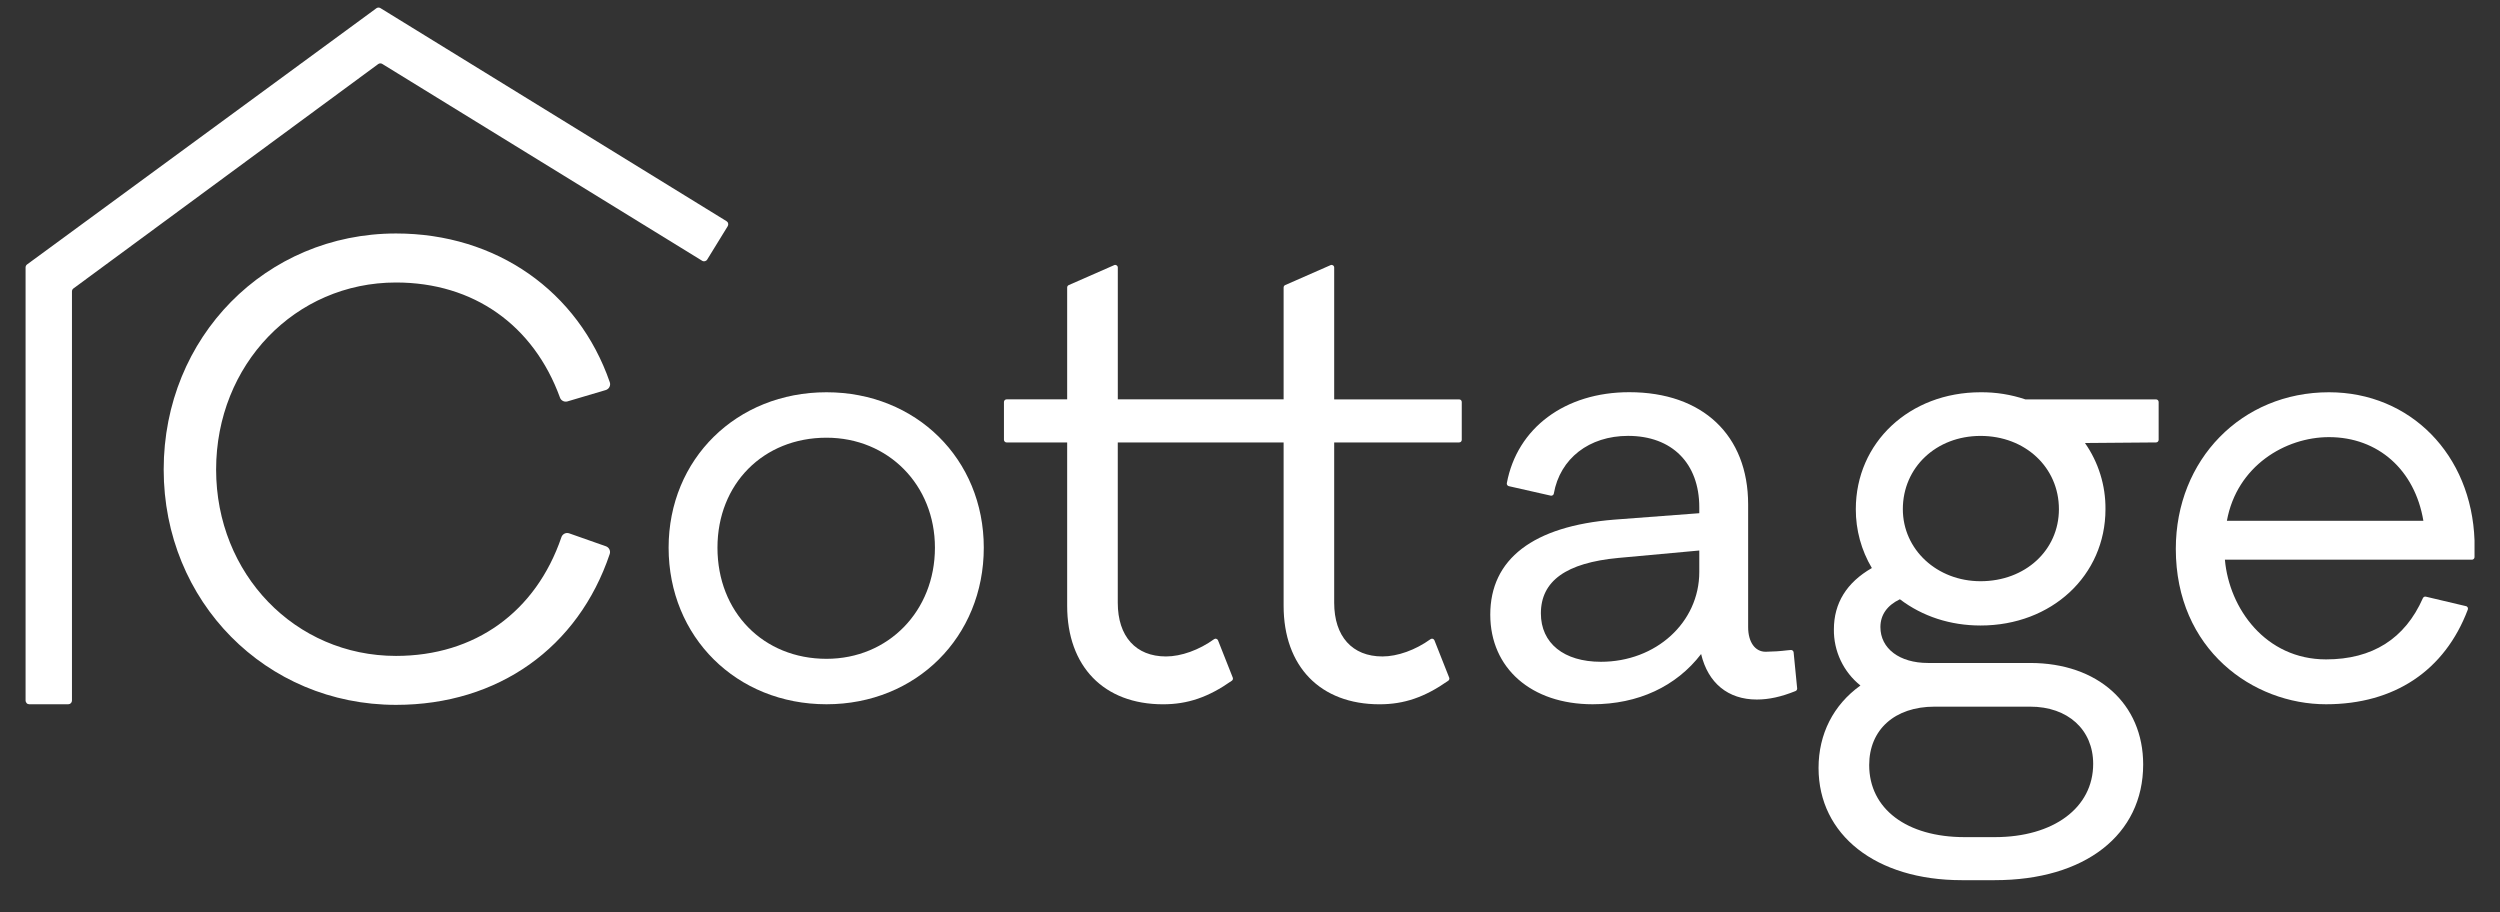
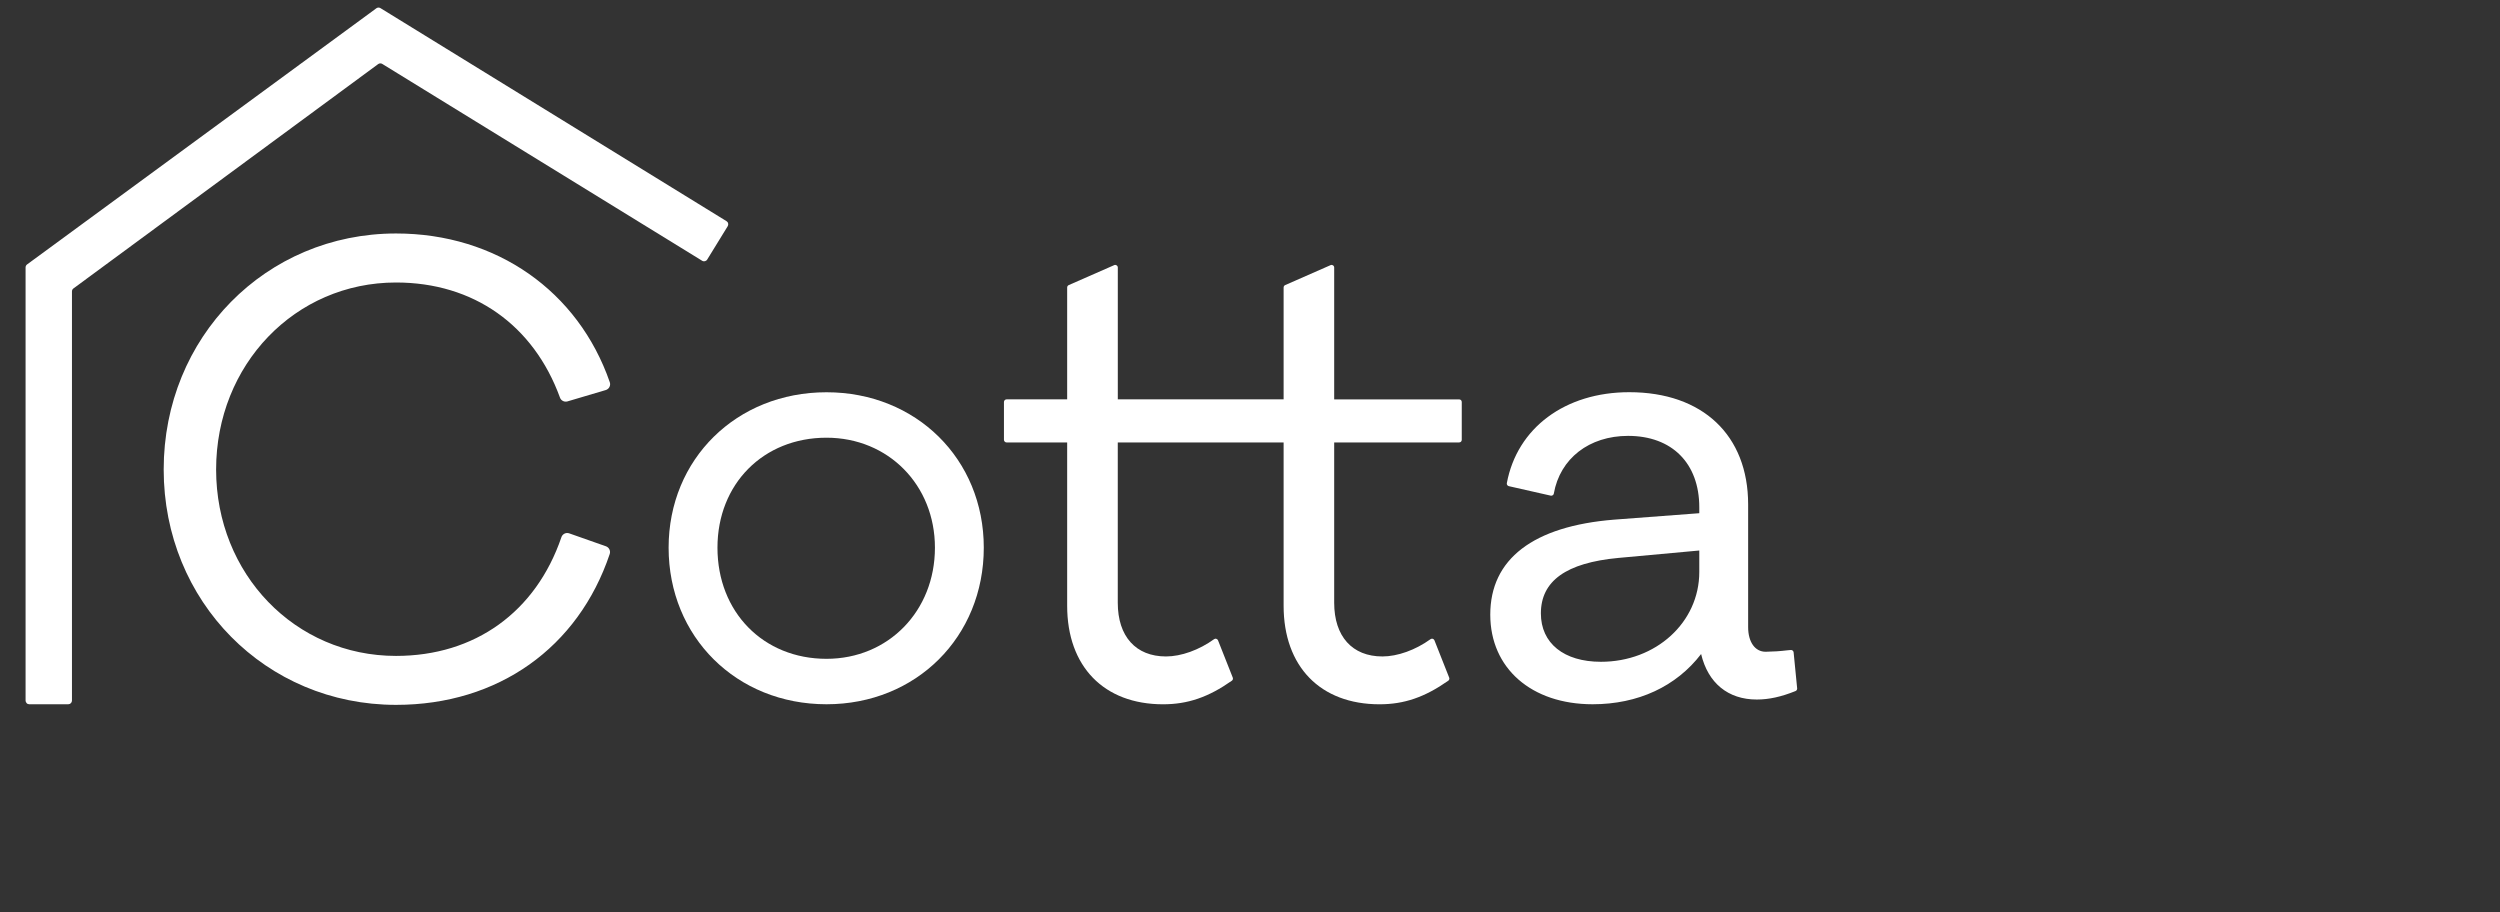
<svg xmlns="http://www.w3.org/2000/svg" width="74" height="27" viewBox="0 0 74 27" fill="none">
  <rect x="0" y="0" width="74" height="27" fill="#333333" stroke="none" />
  <g id="Cottage-logo 2" clip-path="url(#clip0_10_16751)">
    <path id="Vector" d="M11.723 20.864C14.745 20.864 17.116 19.17 18.048 16.398C18.063 16.353 18.059 16.304 18.038 16.261C18.017 16.218 17.98 16.186 17.936 16.17L16.848 15.787C16.825 15.779 16.801 15.776 16.777 15.777C16.753 15.779 16.73 15.785 16.708 15.796C16.687 15.807 16.668 15.822 16.652 15.84C16.636 15.858 16.624 15.88 16.617 15.903C15.862 18.112 14.061 19.415 11.722 19.415C8.736 19.415 6.397 16.992 6.397 13.898C6.398 10.795 8.735 8.362 11.723 8.362C14.017 8.362 15.793 9.623 16.575 11.768C16.59 11.811 16.621 11.847 16.662 11.868C16.703 11.89 16.751 11.894 16.795 11.882L17.929 11.546C17.953 11.539 17.974 11.528 17.993 11.512C18.012 11.497 18.028 11.478 18.039 11.456C18.05 11.434 18.057 11.411 18.059 11.386C18.061 11.362 18.058 11.338 18.05 11.314C17.116 8.619 14.694 6.911 11.723 6.911C7.867 6.911 4.845 9.98 4.845 13.897C4.845 17.804 7.867 20.864 11.723 20.864Z" fill="white" />
    <path id="Vector_2" d="M29.12 16.211C29.12 13.588 27.117 11.611 24.464 11.611C21.8 11.611 19.791 13.588 19.791 16.211C19.791 18.854 21.8 20.846 24.464 20.846C27.118 20.846 29.12 18.854 29.12 16.211ZM24.464 19.501C22.594 19.501 21.237 18.118 21.237 16.211C21.237 14.325 22.594 12.956 24.464 12.956C26.294 12.956 27.674 14.356 27.674 16.211C27.674 18.087 26.295 19.501 24.464 19.501Z" fill="white" />
    <path id="Vector_3" d="M42.869 20.149C42.883 20.139 42.893 20.125 42.898 20.108C42.903 20.092 42.903 20.074 42.896 20.058L42.459 18.953C42.455 18.943 42.448 18.933 42.44 18.925C42.431 18.918 42.421 18.912 42.41 18.909C42.399 18.905 42.387 18.904 42.375 18.906C42.364 18.908 42.353 18.913 42.344 18.919C41.9 19.24 41.368 19.431 40.919 19.431C40.026 19.431 39.492 18.837 39.492 17.842V13.096H43.191C43.212 13.096 43.231 13.088 43.246 13.074C43.26 13.059 43.268 13.04 43.268 13.019V11.899C43.268 11.878 43.26 11.859 43.246 11.844C43.231 11.83 43.212 11.822 43.191 11.822H39.492V7.917C39.492 7.905 39.489 7.894 39.483 7.883C39.477 7.872 39.47 7.863 39.46 7.856C39.45 7.849 39.439 7.844 39.427 7.842C39.416 7.84 39.404 7.841 39.392 7.845L38.047 8.436C38.032 8.441 38.019 8.451 38.009 8.464C38 8.477 37.995 8.493 37.995 8.509V11.821H33.087V7.917C33.087 7.905 33.084 7.894 33.078 7.883C33.072 7.872 33.065 7.863 33.055 7.856C33.045 7.849 33.034 7.844 33.022 7.842C33.011 7.84 32.998 7.841 32.987 7.845L31.641 8.436C31.626 8.441 31.613 8.451 31.603 8.464C31.593 8.477 31.588 8.493 31.588 8.509V11.821H29.794C29.774 11.821 29.754 11.829 29.74 11.844C29.725 11.858 29.717 11.878 29.717 11.899V13.019C29.717 13.039 29.725 13.059 29.74 13.073C29.754 13.088 29.774 13.096 29.794 13.096H31.588V17.93C31.588 19.729 32.676 20.847 34.426 20.847C35.158 20.847 35.767 20.638 36.463 20.149C36.477 20.139 36.487 20.125 36.492 20.108C36.497 20.092 36.496 20.074 36.49 20.058L36.053 18.953C36.049 18.943 36.042 18.933 36.033 18.925C36.025 18.918 36.014 18.912 36.003 18.909C35.992 18.905 35.981 18.904 35.969 18.906C35.958 18.908 35.947 18.913 35.938 18.919C35.494 19.24 34.962 19.431 34.513 19.431C33.619 19.431 33.086 18.837 33.086 17.842V13.096H37.995V17.93C37.995 19.729 39.082 20.847 40.833 20.847C41.564 20.847 42.172 20.638 42.869 20.149Z" fill="white" />
    <path id="Vector_4" d="M47.782 15.381C45.381 15.574 44.112 16.547 44.112 18.193C44.112 19.78 45.329 20.846 47.142 20.846C48.484 20.846 49.617 20.32 50.353 19.359C50.557 20.218 51.15 20.706 52.001 20.706C52.357 20.706 52.722 20.627 53.148 20.455C53.163 20.449 53.176 20.438 53.184 20.424C53.193 20.41 53.197 20.394 53.196 20.378L53.091 19.308C53.089 19.288 53.079 19.27 53.063 19.257C53.048 19.244 53.028 19.238 53.008 19.24L52.907 19.249C52.694 19.275 52.479 19.289 52.263 19.292C51.949 19.292 51.745 19.005 51.745 18.562V14.931C51.745 12.883 50.398 11.609 48.226 11.609C46.329 11.609 44.907 12.665 44.602 14.302C44.599 14.321 44.603 14.341 44.614 14.357C44.624 14.374 44.641 14.385 44.66 14.39L45.901 14.671C45.911 14.673 45.922 14.673 45.932 14.671C45.942 14.669 45.952 14.665 45.96 14.66C45.969 14.654 45.976 14.647 45.982 14.638C45.988 14.629 45.992 14.62 45.993 14.609C46.177 13.572 47.039 12.902 48.191 12.902C49.491 12.902 50.299 13.713 50.299 15.017V15.191L47.782 15.381ZM50.299 16.295V16.93C50.299 18.421 49.02 19.589 47.387 19.589C46.291 19.589 45.61 19.04 45.61 18.157C45.61 17.196 46.359 16.659 47.901 16.515L50.299 16.295Z" fill="white" />
-     <path id="Vector_5" d="M63.438 22.629C63.438 20.831 62.094 19.624 60.093 19.624H57.069C56.226 19.624 55.66 19.197 55.66 18.561C55.66 18.201 55.86 17.918 56.237 17.738C56.906 18.246 57.73 18.515 58.625 18.515C60.731 18.515 62.322 17.034 62.322 15.071C62.328 14.371 62.116 13.686 61.715 13.113L63.819 13.096C63.84 13.096 63.859 13.088 63.873 13.074C63.888 13.059 63.896 13.04 63.896 13.019V11.899C63.896 11.878 63.888 11.859 63.873 11.844C63.859 11.83 63.84 11.822 63.819 11.822H59.951C59.524 11.678 59.077 11.607 58.627 11.611C56.521 11.611 54.932 13.099 54.932 15.072C54.93 15.685 55.094 16.287 55.407 16.814C54.661 17.242 54.283 17.853 54.283 18.63C54.279 18.948 54.348 19.264 54.484 19.551C54.62 19.839 54.82 20.092 55.069 20.291C54.268 20.864 53.829 21.727 53.829 22.731C53.829 24.717 55.531 26.053 58.065 26.053H59.044C61.714 26.054 63.438 24.71 63.438 22.629ZM61.958 22.611C61.958 23.908 60.787 24.779 59.045 24.779H58.153C56.437 24.779 55.328 23.942 55.328 22.646C55.328 21.596 56.087 20.917 57.262 20.917H60.093C61.208 20.916 61.958 21.598 61.958 22.611ZM56.324 15.071C56.324 13.835 57.313 12.903 58.625 12.903C59.947 12.903 60.944 13.836 60.944 15.071C60.944 16.288 59.947 17.204 58.625 17.204C57.335 17.204 56.324 16.267 56.324 15.071Z" fill="white" />
-     <path id="Vector_6" d="M68.937 11.611C66.353 11.611 64.404 13.604 64.404 16.246C64.404 19.234 66.694 20.846 68.85 20.846C70.874 20.846 72.364 19.851 73.047 18.044C73.051 18.034 73.053 18.023 73.052 18.012C73.052 18.001 73.049 17.99 73.044 17.98C73.039 17.971 73.031 17.962 73.023 17.956C73.014 17.949 73.005 17.944 72.994 17.942L71.805 17.661C71.788 17.657 71.77 17.659 71.754 17.667C71.738 17.675 71.726 17.688 71.718 17.704C71.187 18.908 70.222 19.518 68.851 19.518C67.06 19.518 65.984 18.011 65.857 16.567H73.169C73.189 16.567 73.209 16.559 73.223 16.544C73.238 16.53 73.246 16.51 73.246 16.49V15.998C73.159 13.456 71.346 11.611 68.937 11.611ZM65.916 15.415C66.212 13.789 67.649 12.939 68.937 12.939C70.391 12.939 71.479 13.908 71.732 15.415H65.916Z" fill="white" />
    <path id="Vector_7" d="M2.021 20.846H0.866C0.837 20.846 0.809 20.835 0.789 20.814C0.769 20.794 0.757 20.766 0.757 20.738V7.915C0.757 7.898 0.761 7.881 0.769 7.866C0.777 7.85 0.788 7.837 0.802 7.827L11.14 0.245C11.158 0.232 11.179 0.225 11.2 0.224C11.222 0.223 11.243 0.229 11.261 0.24L21.504 6.546C21.529 6.561 21.547 6.585 21.553 6.614C21.56 6.642 21.555 6.672 21.54 6.696L20.933 7.683C20.918 7.708 20.893 7.725 20.866 7.732C20.838 7.738 20.808 7.734 20.784 7.719L11.315 1.892C11.297 1.881 11.275 1.875 11.254 1.876C11.232 1.877 11.211 1.884 11.194 1.897L2.174 8.538C2.16 8.548 2.149 8.561 2.141 8.577C2.134 8.592 2.13 8.609 2.13 8.626V20.738C2.13 20.766 2.118 20.794 2.098 20.814C2.077 20.835 2.05 20.846 2.021 20.846Z" fill="white" />
  </g>
  <defs>
    <clipPath id="clip0_10_16751">
      <rect width="72.643" height="26" fill="white" transform="translate(0.678 0.139)" />
    </clipPath>
  </defs>
</svg>